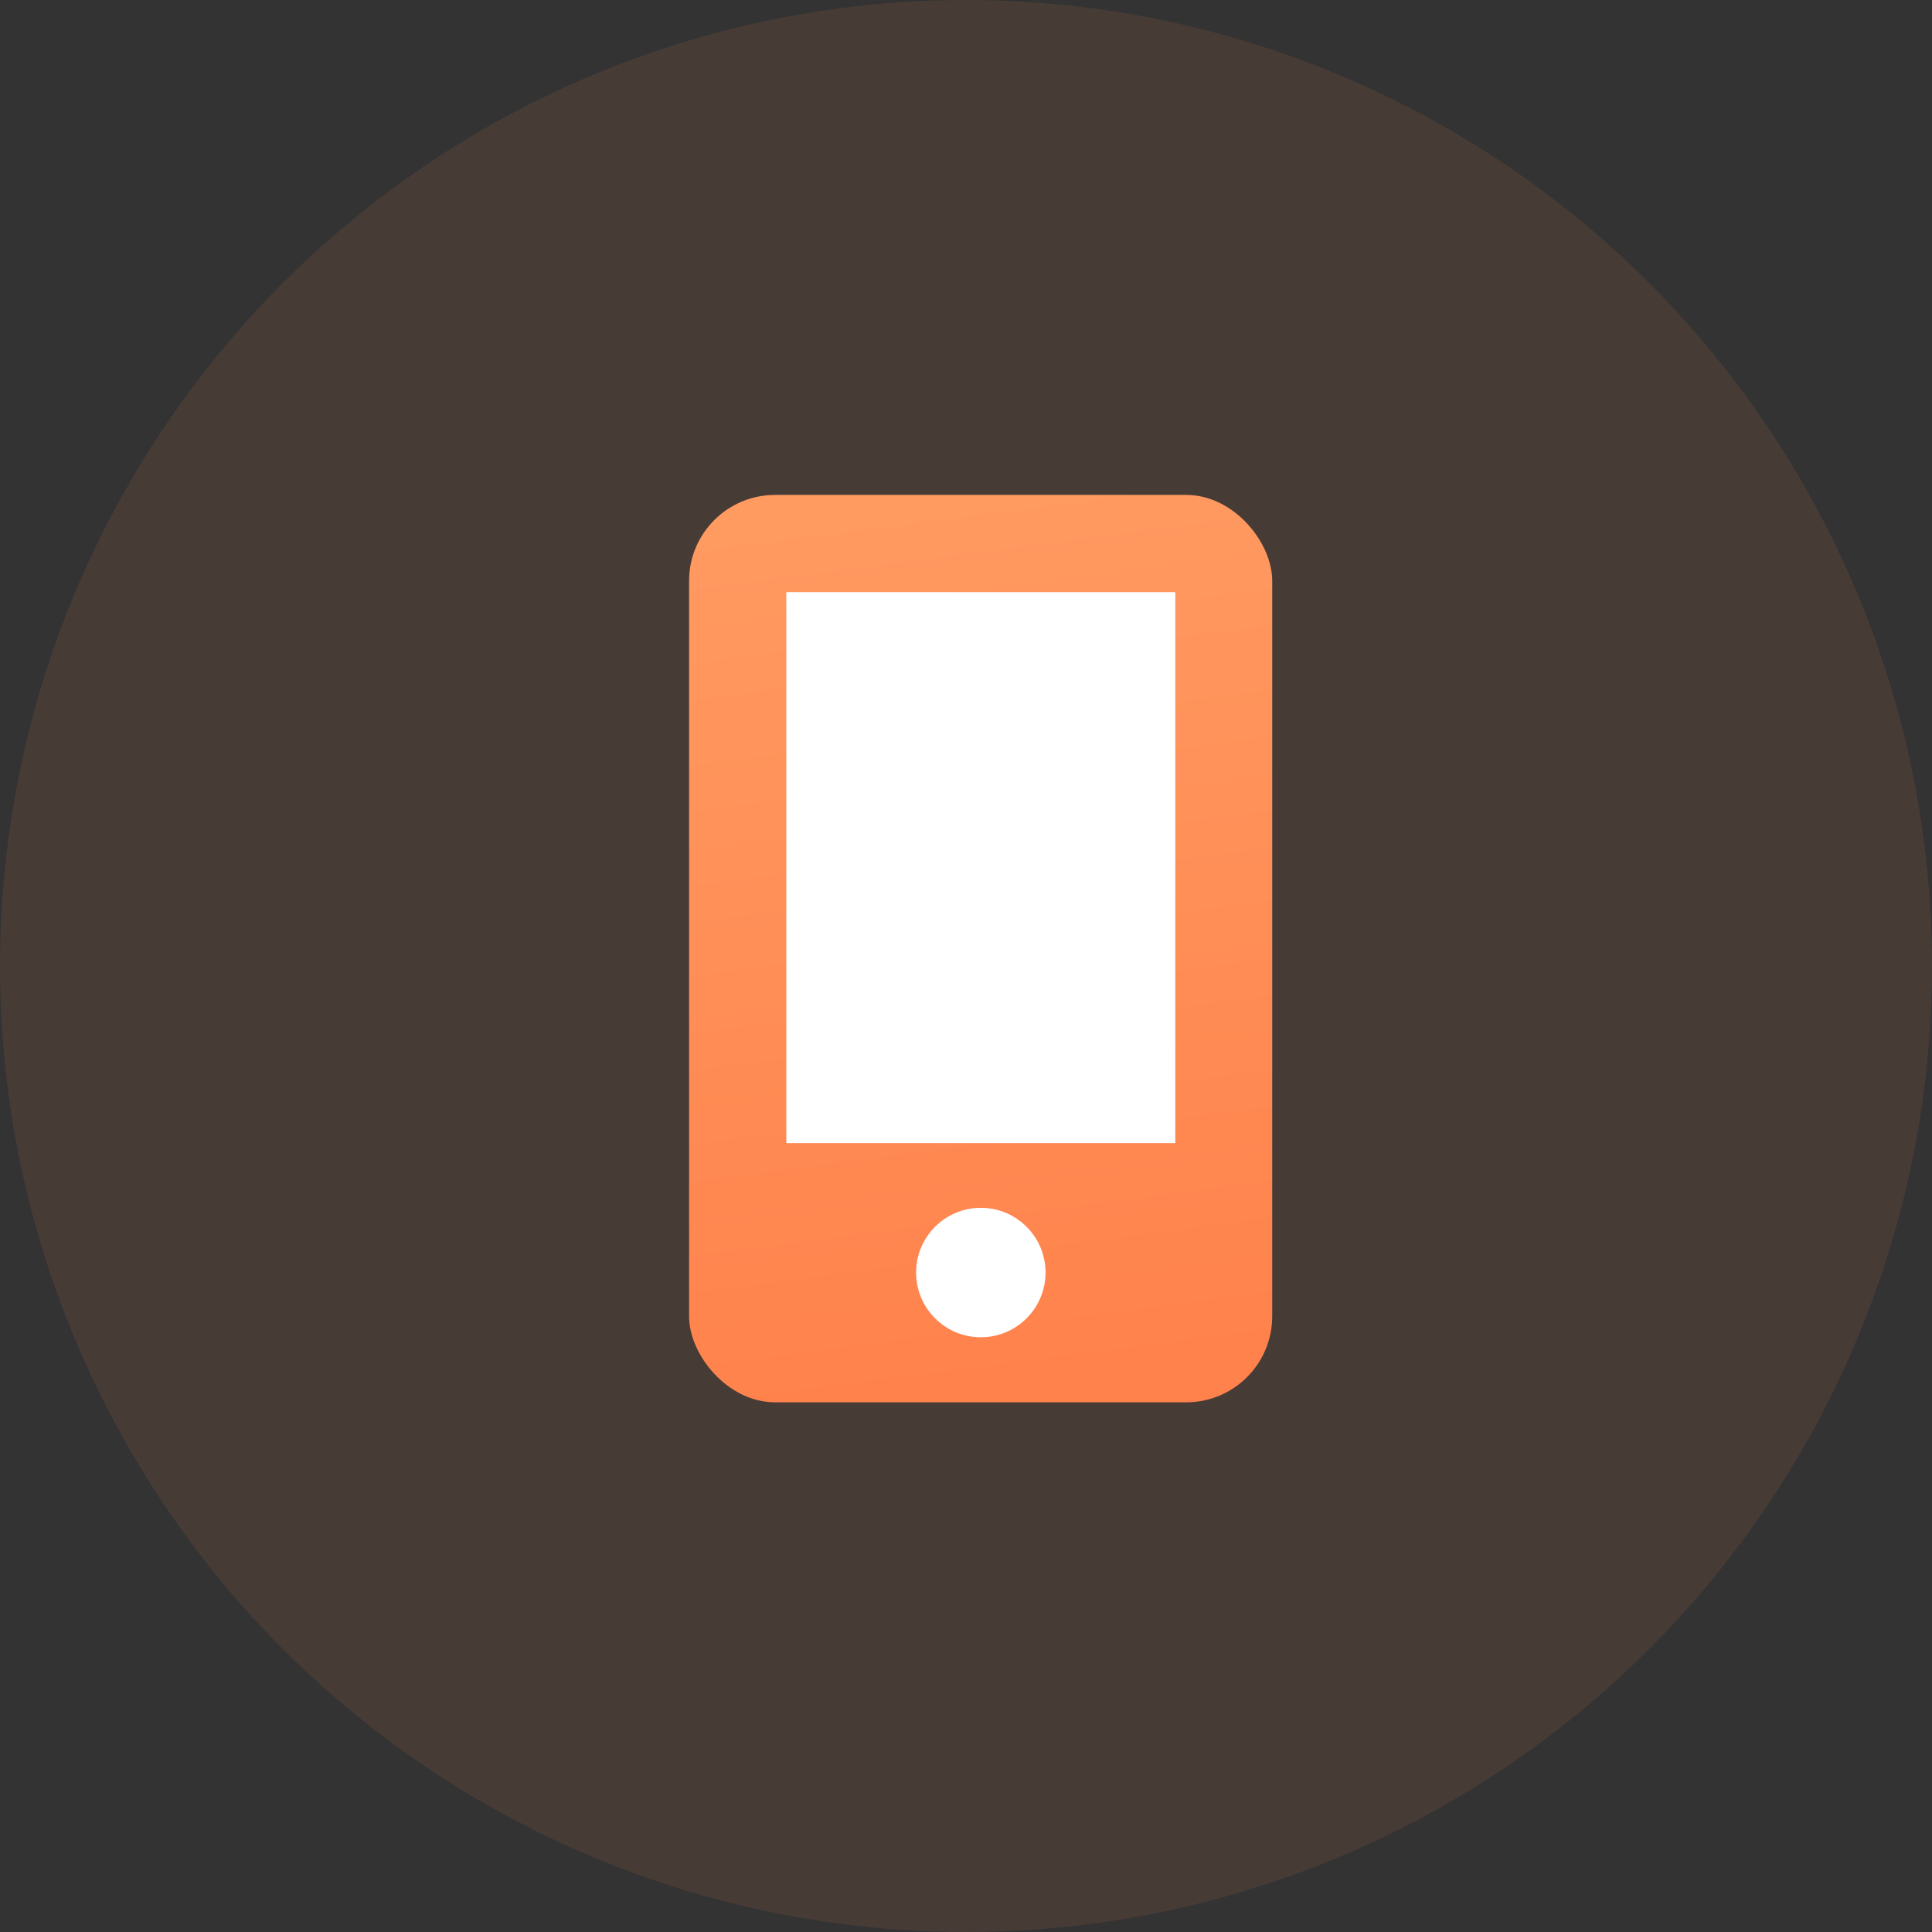
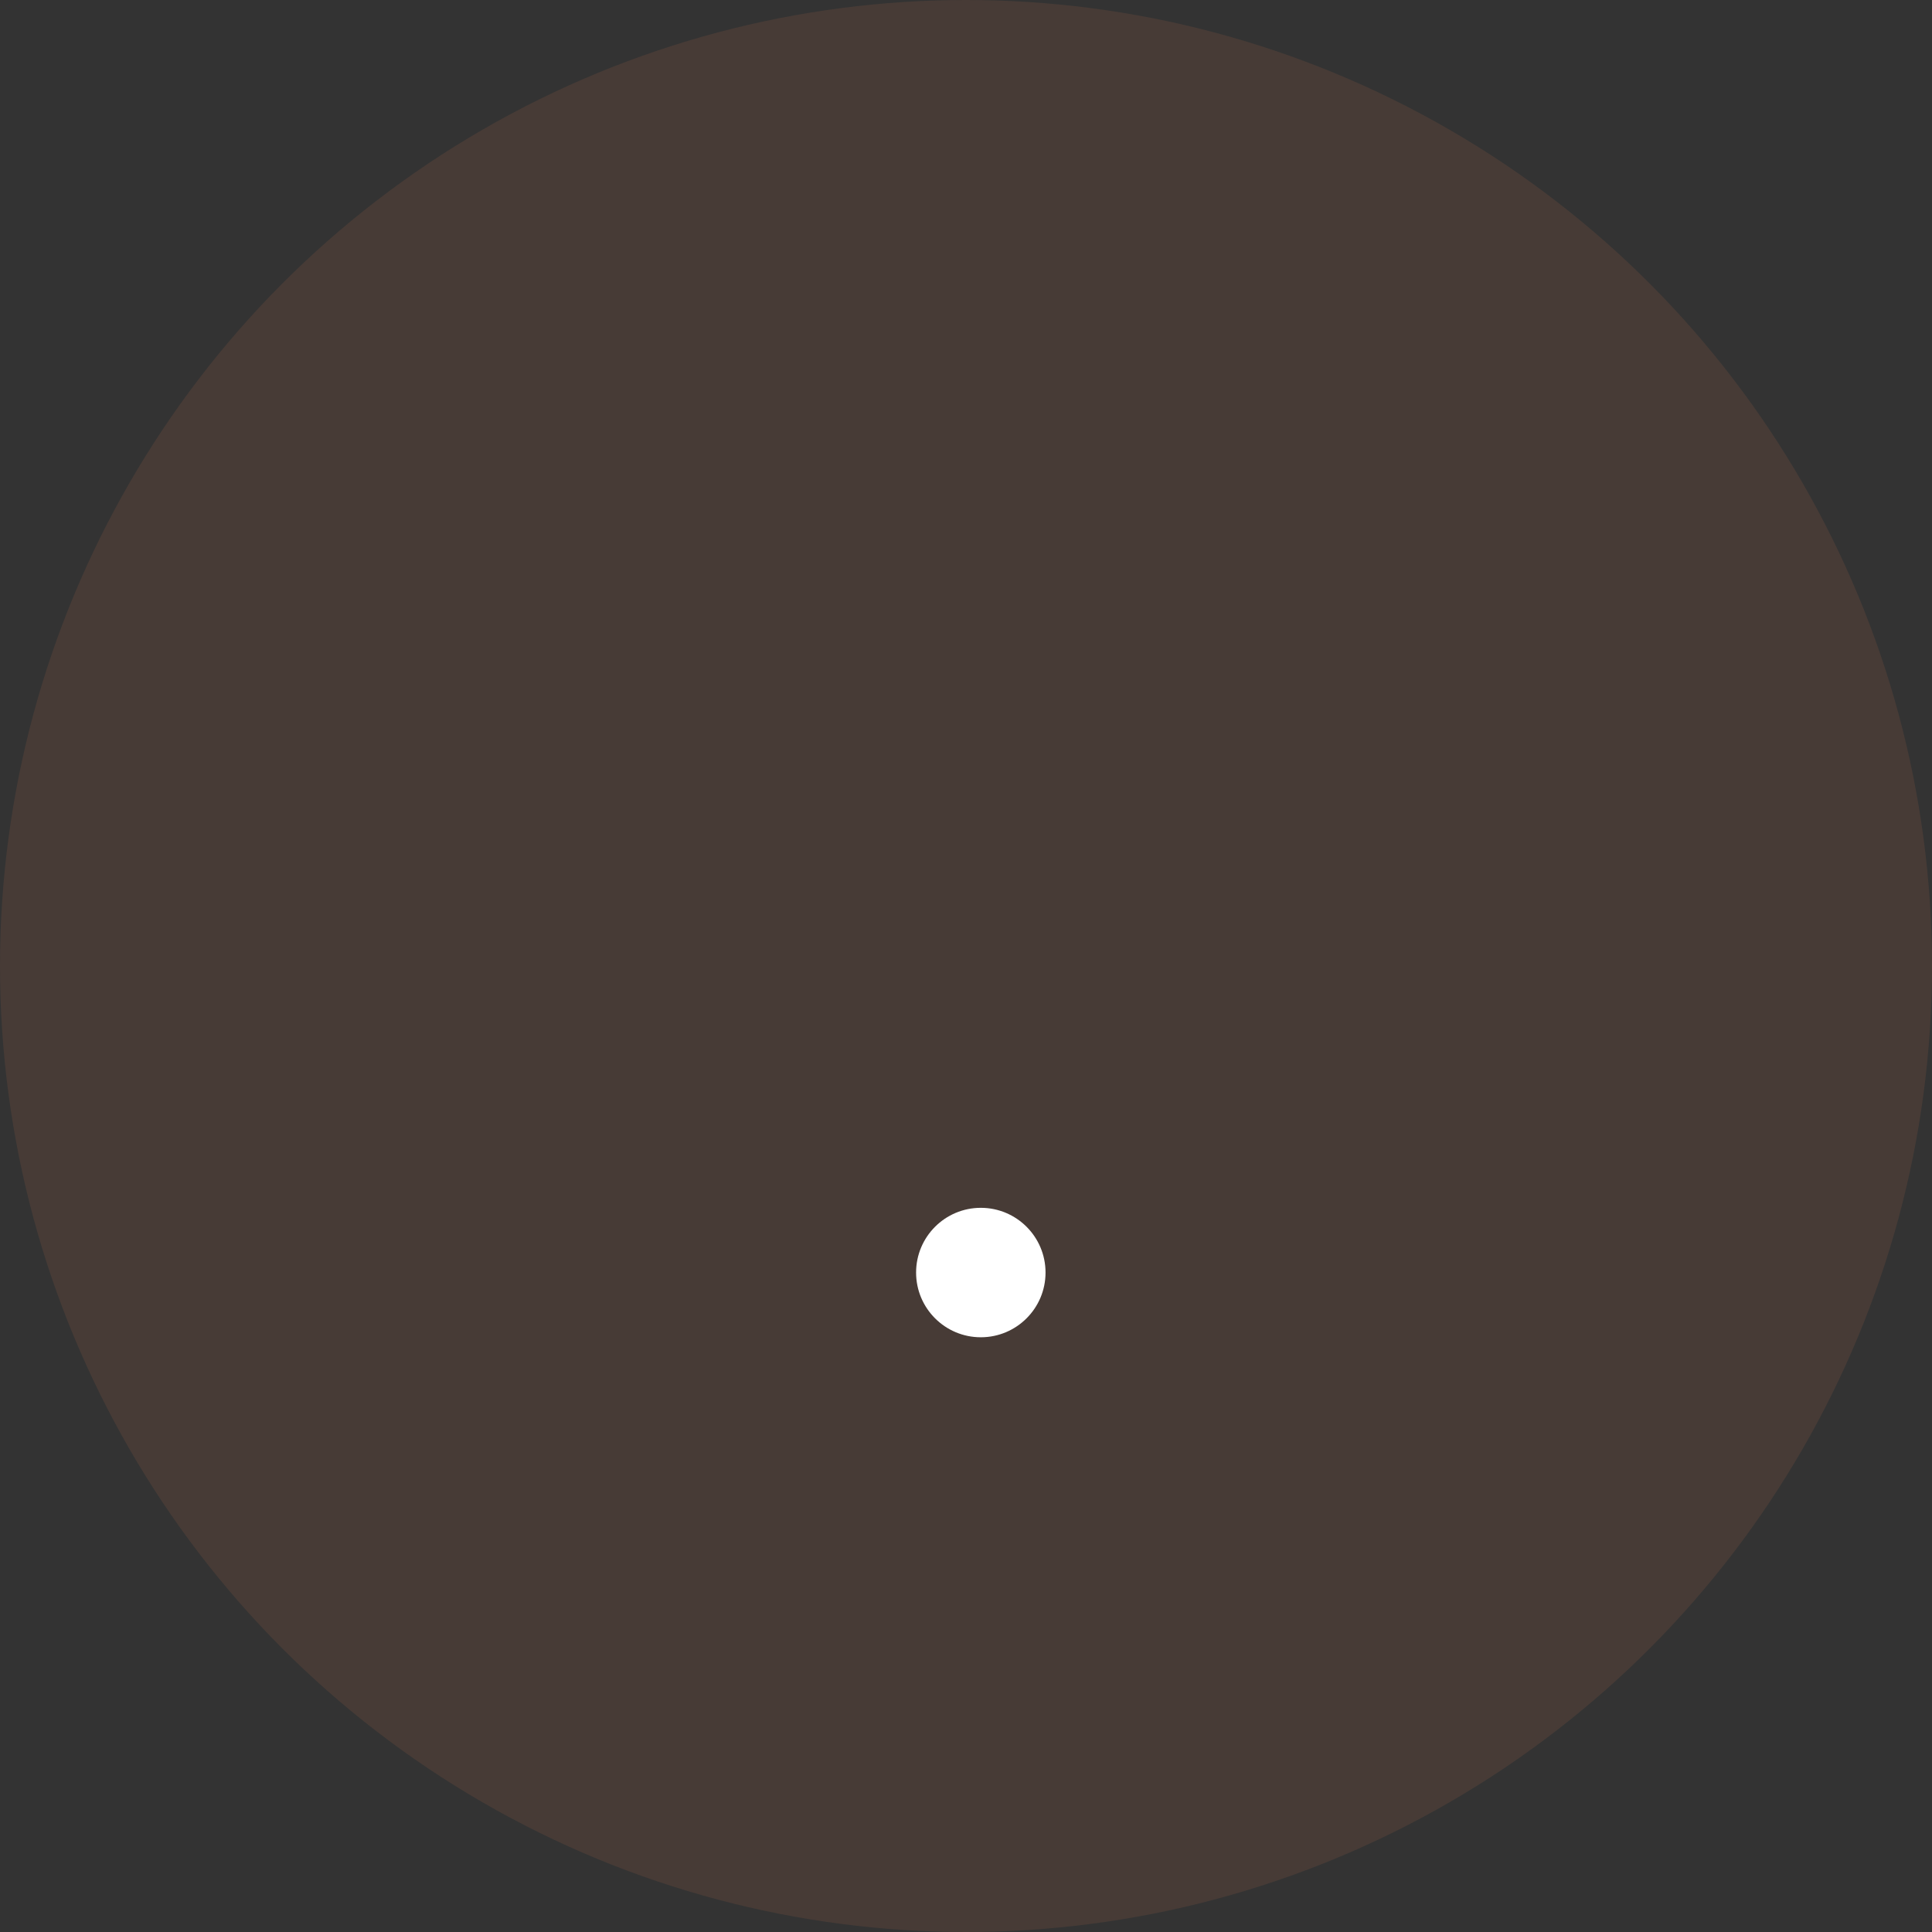
<svg xmlns="http://www.w3.org/2000/svg" width="60" height="60">
  <rect width="100%" height="100%" fill="#333333" stroke="none" />
  <defs>
    <linearGradient x1="50%" y1="0%" x2="58.51%" y2="101.63%" id="a">
      <stop stop-color="#FF9A61" offset="0%" />
      <stop stop-color="#FF814B" offset="100%" />
    </linearGradient>
  </defs>
  <g fill="none" fill-rule="evenodd">
    <circle fill="#FF8851" opacity=".1" cx="30" cy="30" r="30" />
    <g transform="translate(21.4 15.37)">
-       <rect fill="url(#a)" width="18.11" height="28.18" rx="2.67" />
-       <path fill="#FFF" d="M3.02 3.02H15.1v17.11H3.02z" />
      <circle fill="#FFF" cx="9.06" cy="24.15" r="2.01" />
    </g>
  </g>
</svg>